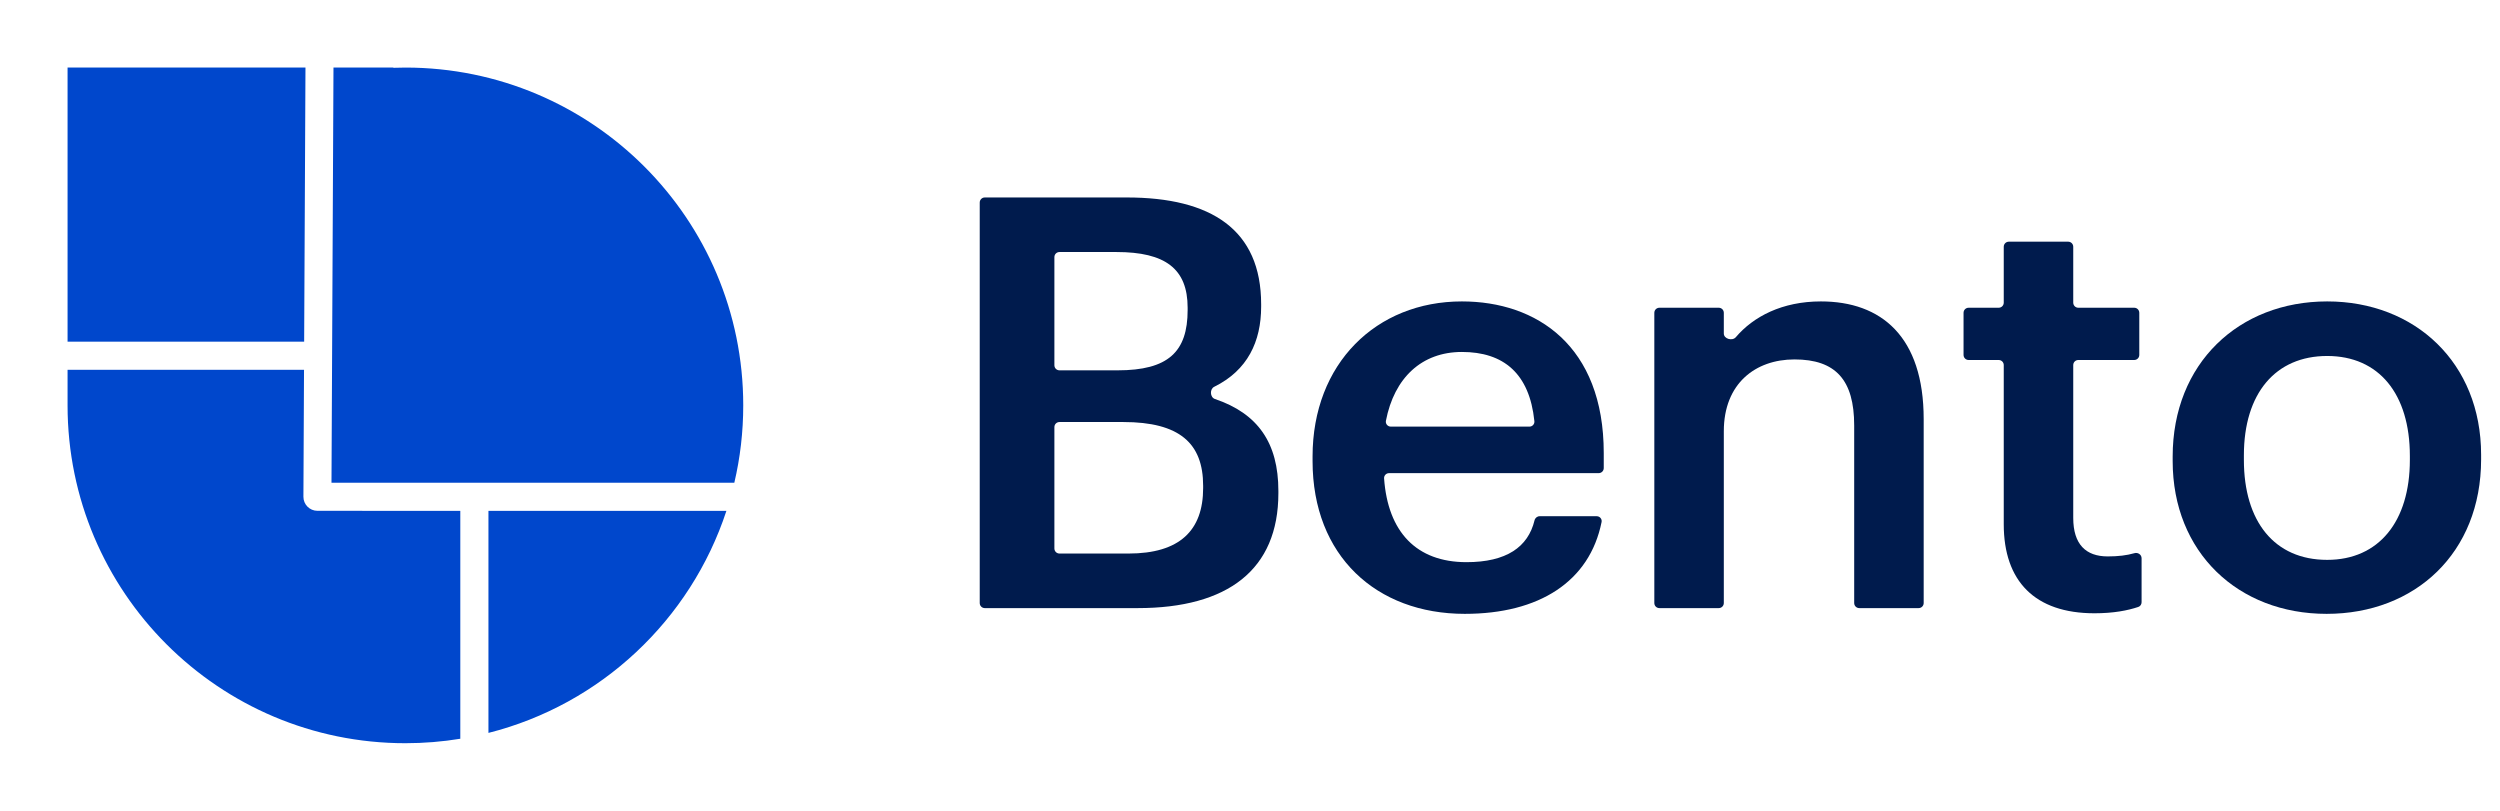
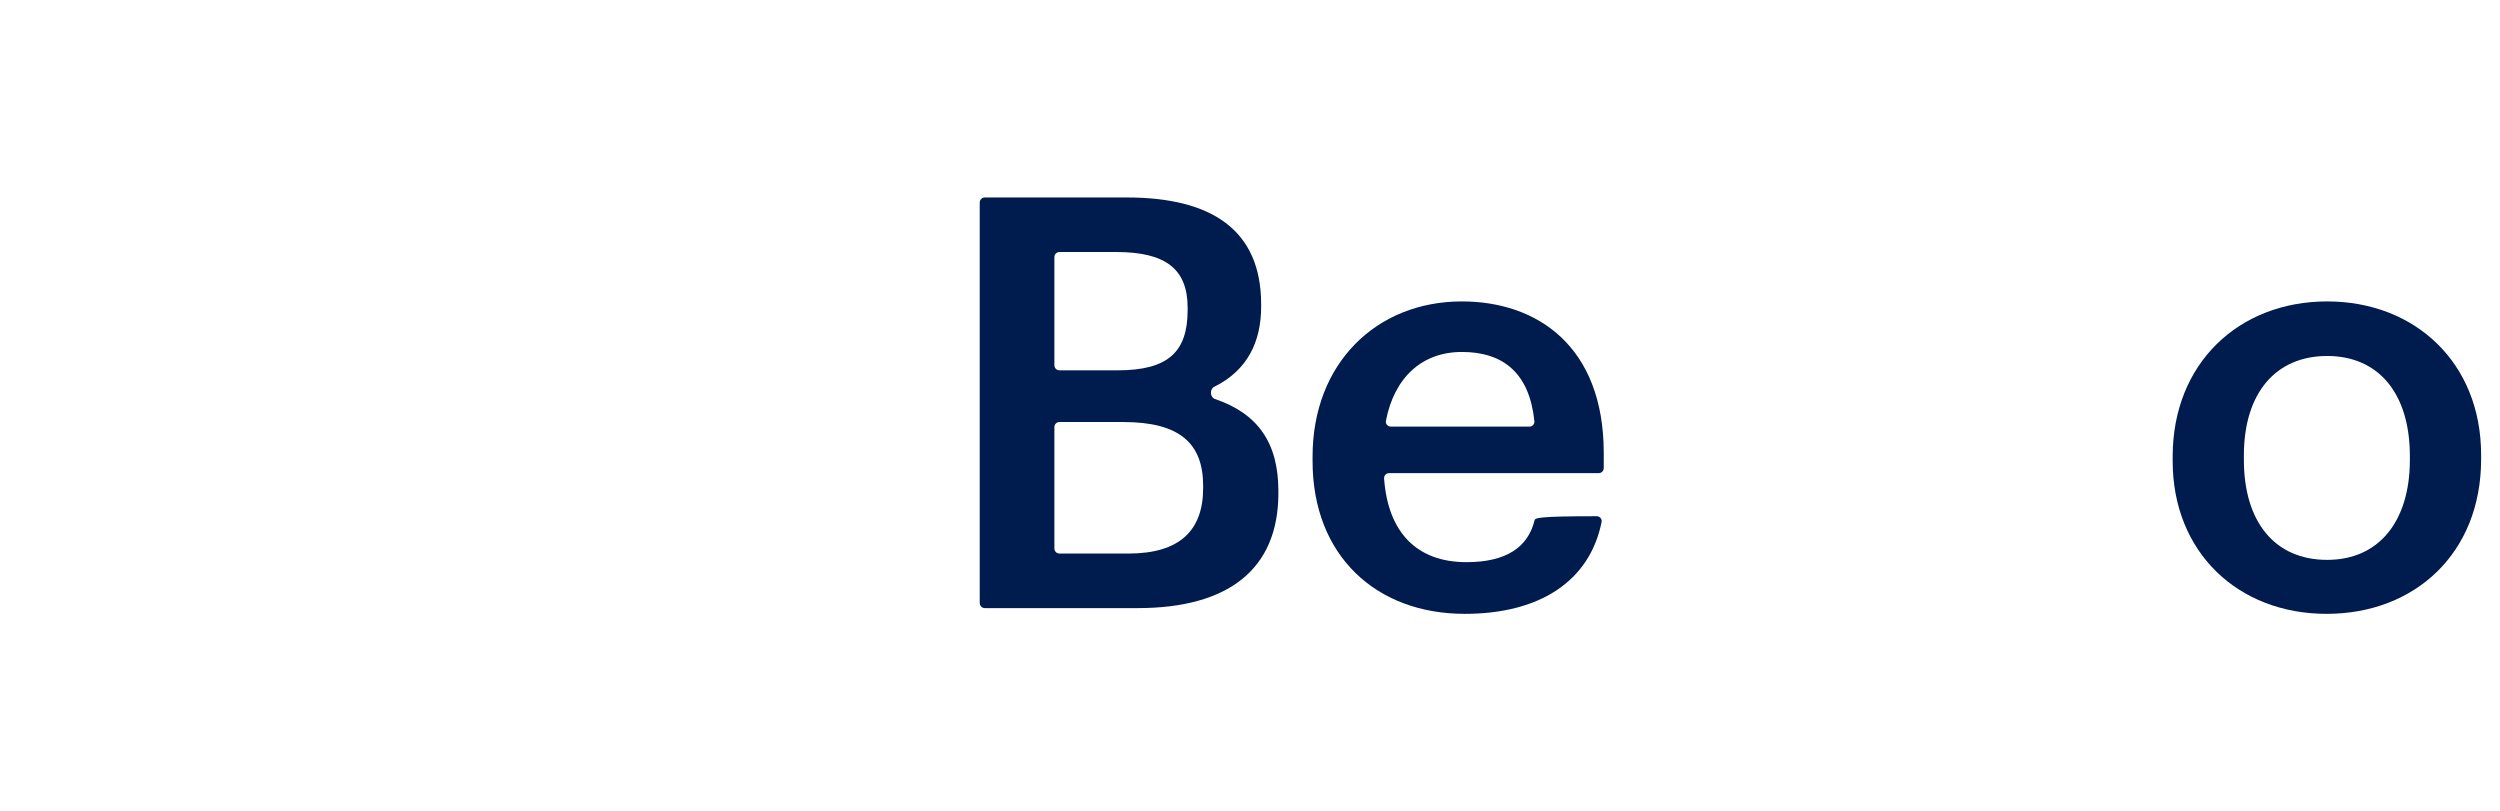
<svg xmlns="http://www.w3.org/2000/svg" width="74" height="24" viewBox="0 0 74 24" fill="none">
-   <path fill-rule="evenodd" clip-rule="evenodd" d="M12 21.999C6.477 21.999 2 17.522 2 11.999V10.947H8.999L8.981 14.704C8.98 14.932 9.165 15.119 9.394 15.12L13.625 15.122V21.867C13.096 21.954 12.553 21.999 11.999 21.999L12 21.999ZM2 10.114V2H9.042L9.003 10.114H2ZM9.871 2H11.643V2.007C11.762 2.003 11.881 2 12 2C17.523 2 22 6.477 22 11.999C22 12.787 21.909 13.554 21.736 14.289H9.812L9.871 2ZM21.502 15.121C20.442 18.351 17.781 20.855 14.458 21.694V15.121H21.502Z" fill="#0047CC" />
  <path d="M29 17.85C29 17.933 29.067 18 29.15 18H33.675C36.344 18 37.84 16.861 37.84 14.6V14.532C37.84 13.109 37.233 12.24 35.961 11.81C35.815 11.76 35.803 11.517 35.941 11.449C36.928 10.961 37.33 10.112 37.33 9.075V9.007C37.33 6.797 35.851 5.845 33.352 5.845H29.15C29.067 5.845 29 5.912 29 5.995V17.85ZM31.36 16.385C31.277 16.385 31.21 16.318 31.21 16.235V12.642C31.21 12.559 31.277 12.492 31.36 12.492H33.25C34.916 12.492 35.613 13.121 35.613 14.379V14.447C35.613 15.705 34.916 16.385 33.403 16.385H31.36ZM31.36 10.962C31.277 10.962 31.21 10.895 31.21 10.812V7.61C31.21 7.527 31.277 7.46 31.36 7.46H33.046C34.491 7.46 35.154 7.953 35.154 9.109V9.177C35.154 10.418 34.576 10.962 33.08 10.962H31.36Z" fill="#001B4D" />
-   <path d="M43.357 18.17C45.564 18.17 47.053 17.212 47.407 15.452C47.425 15.362 47.354 15.28 47.262 15.28H45.574C45.501 15.28 45.439 15.332 45.422 15.403C45.231 16.193 44.589 16.64 43.408 16.64C41.926 16.64 41.082 15.746 40.969 14.161C40.963 14.076 41.031 14.005 41.116 14.005H47.321C47.404 14.005 47.471 13.938 47.471 13.855V13.41C47.471 10.231 45.482 8.922 43.272 8.922C40.739 8.922 38.852 10.758 38.852 13.512V13.648C38.852 16.453 40.739 18.17 43.357 18.17ZM41.168 12.628C41.076 12.628 41.006 12.546 41.023 12.456C41.269 11.182 42.084 10.418 43.272 10.418C44.502 10.418 45.273 11.05 45.418 12.468C45.426 12.554 45.358 12.628 45.271 12.628H41.168Z" fill="#001B4D" />
-   <path d="M48.968 17.85C48.968 17.933 49.035 18 49.118 18H50.875C50.958 18 51.025 17.933 51.025 17.85V12.764C51.025 11.353 51.96 10.639 53.116 10.639C54.34 10.639 54.884 11.251 54.884 12.594V17.85C54.884 17.933 54.952 18 55.034 18H56.791C56.874 18 56.941 17.933 56.941 17.85V12.407C56.941 9.959 55.683 8.922 53.898 8.922C52.753 8.922 51.9 9.37 51.38 9.981C51.277 10.102 51.025 10.032 51.025 9.873V9.259C51.025 9.176 50.958 9.109 50.875 9.109H49.118C49.035 9.109 48.968 9.176 48.968 9.259V17.85Z" fill="#001B4D" />
-   <path d="M61.997 18.153C62.564 18.153 62.98 18.07 63.292 17.966C63.352 17.947 63.391 17.89 63.391 17.827V16.524C63.391 16.417 63.282 16.344 63.18 16.374C62.95 16.44 62.699 16.47 62.388 16.47C61.742 16.47 61.368 16.113 61.368 15.331V10.806C61.368 10.723 61.435 10.656 61.518 10.656H63.173C63.256 10.656 63.323 10.589 63.323 10.506V9.259C63.323 9.176 63.256 9.109 63.173 9.109H61.518C61.435 9.109 61.368 9.042 61.368 8.959V7.304C61.368 7.221 61.301 7.154 61.218 7.154H59.461C59.378 7.154 59.311 7.221 59.311 7.304V8.959C59.311 9.042 59.244 9.109 59.161 9.109H58.271C58.188 9.109 58.121 9.176 58.121 9.259V10.506C58.121 10.589 58.188 10.656 58.271 10.656H59.161C59.244 10.656 59.311 10.723 59.311 10.806V15.518C59.311 17.201 60.229 18.153 61.997 18.153Z" fill="#001B4D" />
+   <path d="M43.357 18.17C45.564 18.17 47.053 17.212 47.407 15.452C47.425 15.362 47.354 15.28 47.262 15.28C45.501 15.28 45.439 15.332 45.422 15.403C45.231 16.193 44.589 16.64 43.408 16.64C41.926 16.64 41.082 15.746 40.969 14.161C40.963 14.076 41.031 14.005 41.116 14.005H47.321C47.404 14.005 47.471 13.938 47.471 13.855V13.41C47.471 10.231 45.482 8.922 43.272 8.922C40.739 8.922 38.852 10.758 38.852 13.512V13.648C38.852 16.453 40.739 18.17 43.357 18.17ZM41.168 12.628C41.076 12.628 41.006 12.546 41.023 12.456C41.269 11.182 42.084 10.418 43.272 10.418C44.502 10.418 45.273 11.05 45.418 12.468C45.426 12.554 45.358 12.628 45.271 12.628H41.168Z" fill="#001B4D" />
  <path d="M68.885 16.572C67.32 16.572 66.419 15.433 66.419 13.614V13.478C66.419 11.642 67.355 10.537 68.885 10.537C70.415 10.537 71.332 11.659 71.332 13.495V13.614C71.332 15.433 70.415 16.572 68.885 16.572ZM68.868 18.17C71.486 18.17 73.441 16.368 73.441 13.597V13.461C73.441 10.741 71.486 8.922 68.885 8.922C66.266 8.922 64.311 10.758 64.311 13.512V13.648C64.311 16.351 66.249 18.17 68.868 18.17Z" fill="#001B4D" />
</svg>